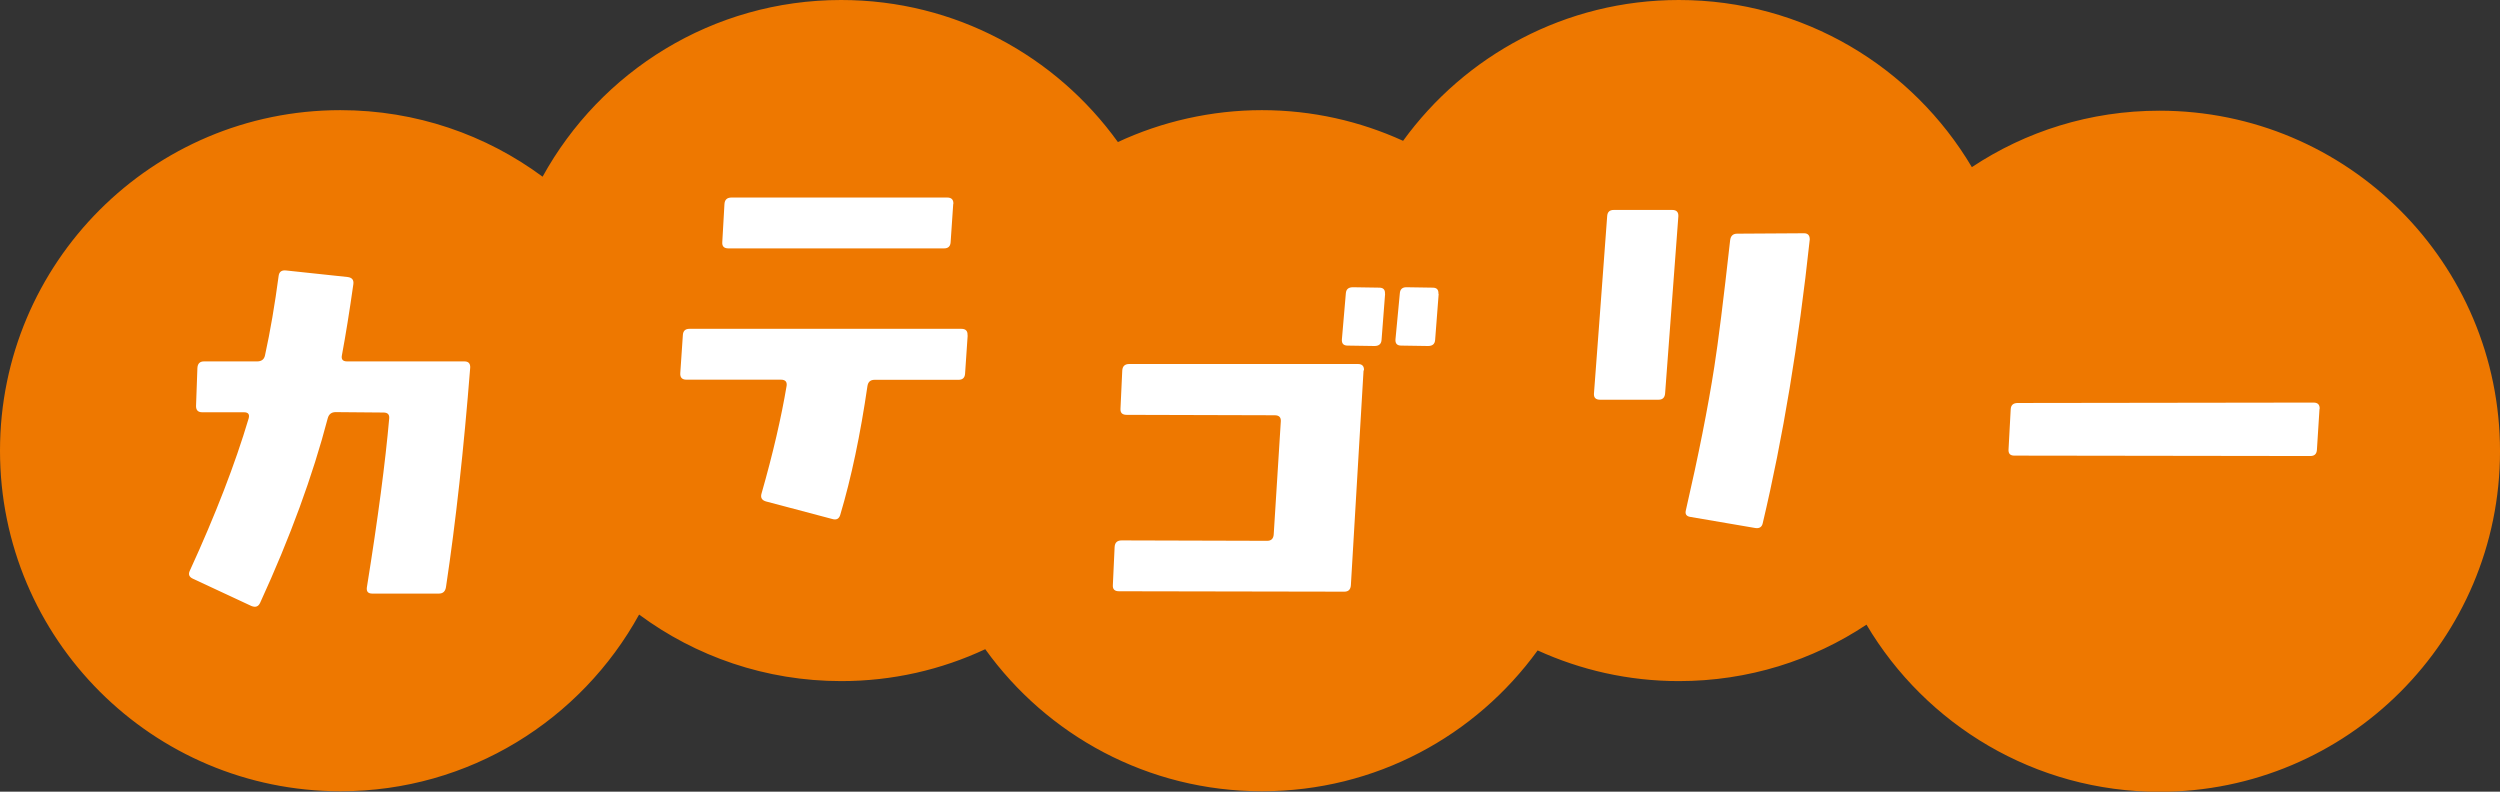
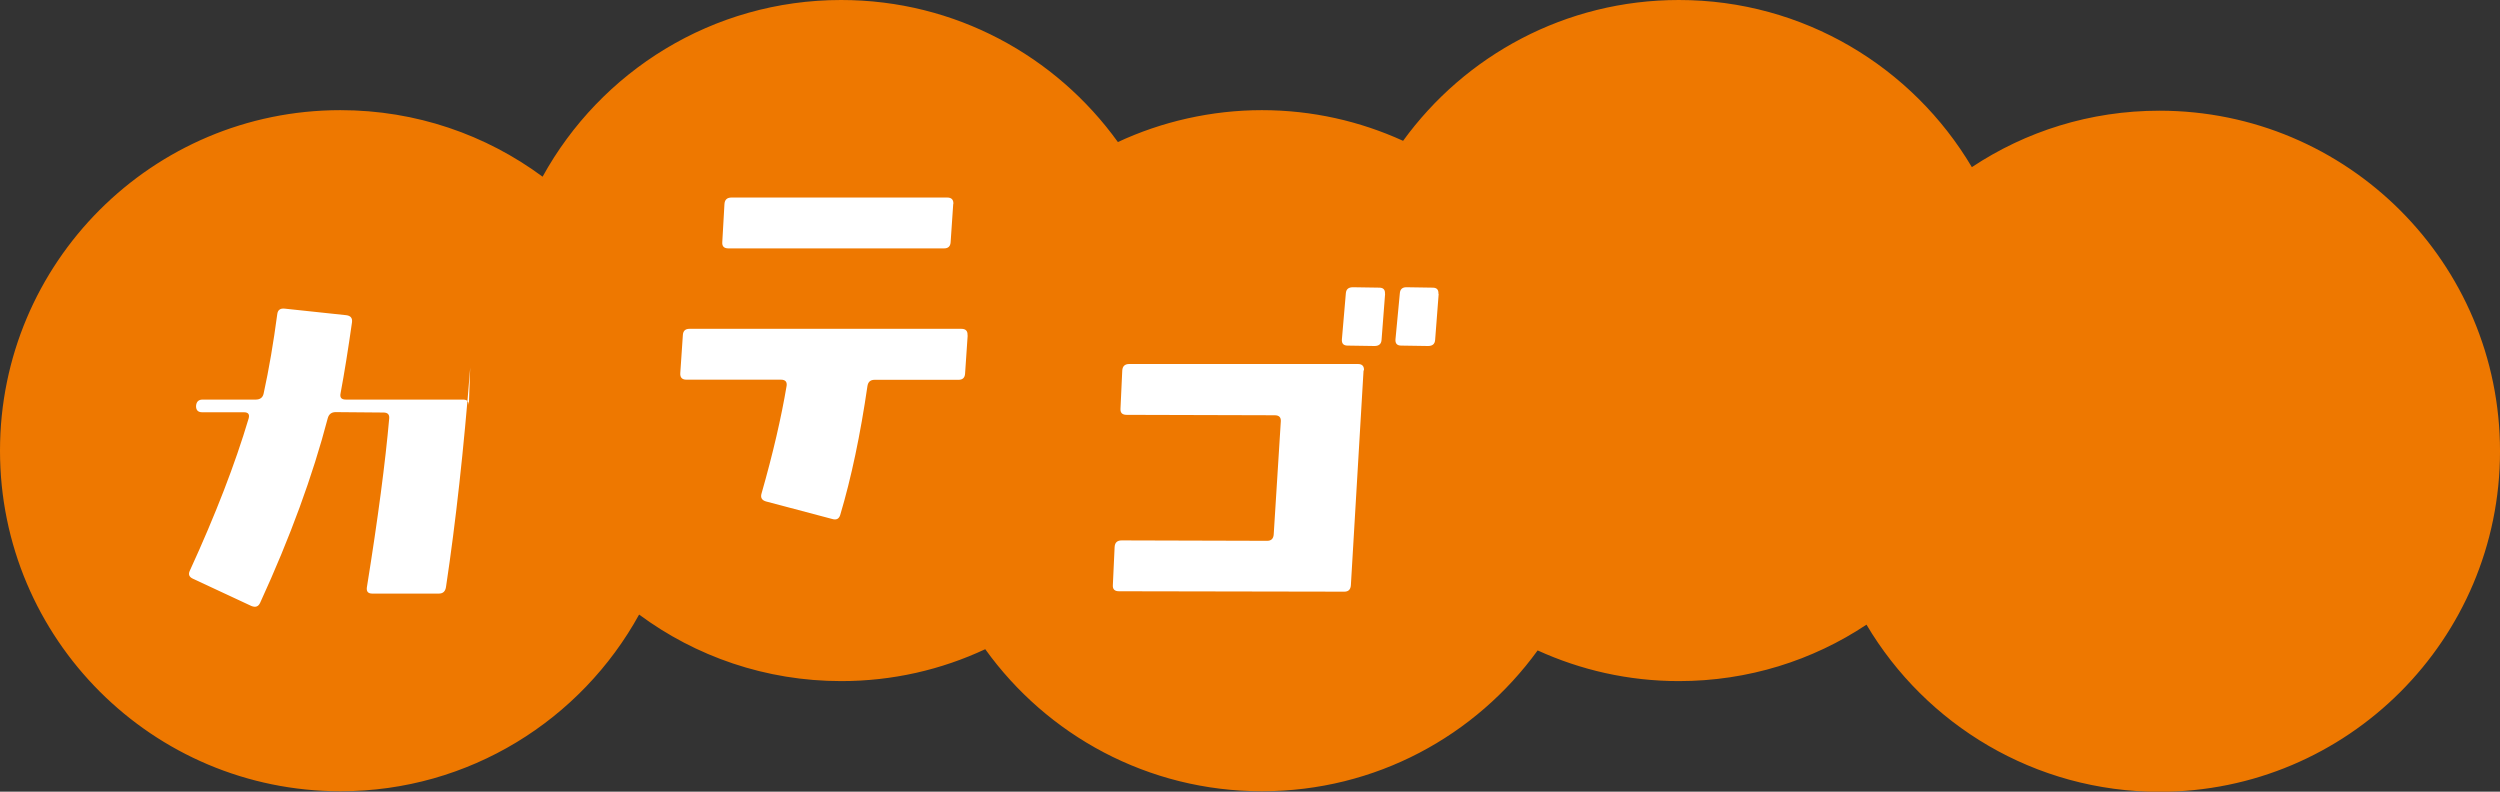
<svg xmlns="http://www.w3.org/2000/svg" id="b" width="183.38" height="58.07" viewBox="0 0 183.38 58.07">
  <rect x="0" y="0" width="183.38" height="58.07" fill="#333333" stroke="none" />
  <defs>
    <style>.d{fill:#fff;}.e{fill:#ee7800;}</style>
  </defs>
  <g id="c">
    <g>
      <path class="e" d="M158.4,8.12c-5.09,0-9.82,1.52-13.76,4.14-4.35-7.34-12.35-12.26-21.49-12.26-8.32,0-15.69,4.07-20.23,10.33-3.16-1.44-6.66-2.25-10.36-2.25s-7.35,.84-10.56,2.34C77.46,4.11,70.07,0,61.7,0c-9.44,0-17.65,5.24-21.9,12.96-4.15-3.07-9.28-4.88-14.83-4.88C11.18,8.08,0,19.26,0,33.06s11.18,24.98,24.98,24.98c9.44,0,17.65-5.24,21.9-12.96,4.15,3.07,9.28,4.88,14.83,4.88,3.78,0,7.35-.84,10.56-2.34,4.53,6.31,11.93,10.42,20.29,10.42s15.69-4.07,20.23-10.33c3.16,1.44,6.66,2.25,10.36,2.25,5.09,0,9.82-1.52,13.76-4.14,4.35,7.34,12.35,12.26,21.49,12.26,13.79,0,24.98-11.18,24.98-24.98s-11.18-24.98-24.98-24.98Z" />
      <g>
-         <path class="d" d="M34.49,26.97c-.47,5.97-1.06,11.32-1.77,16.05-.04,.34-.21,.52-.52,.52h-4.9c-.3,0-.43-.15-.39-.45,.82-5.09,1.36-9.23,1.64-12.41,.02-.28-.12-.42-.42-.42l-3.51-.03c-.3,0-.5,.15-.58,.45-1.1,4.21-2.75,8.72-4.96,13.54-.13,.28-.34,.35-.64,.23l-4.29-2c-.28-.13-.35-.32-.23-.58,1.89-4.12,3.33-7.85,4.32-11.18,.08-.3-.03-.45-.35-.45h-3.06c-.3,0-.45-.15-.45-.45l.1-2.8c.02-.32,.18-.48,.48-.48h3.9c.32,0,.52-.15,.58-.45,.39-1.78,.72-3.73,1-5.83,.04-.3,.23-.43,.55-.39l4.51,.48c.32,.04,.46,.21,.42,.52-.28,1.98-.56,3.72-.84,5.22-.06,.3,.06,.45,.39,.45h8.6c.3,0,.44,.16,.42,.48Z" />
+         <path class="d" d="M34.49,26.97c-.47,5.97-1.06,11.32-1.77,16.05-.04,.34-.21,.52-.52,.52h-4.9c-.3,0-.43-.15-.39-.45,.82-5.09,1.36-9.23,1.64-12.41,.02-.28-.12-.42-.42-.42l-3.51-.03c-.3,0-.5,.15-.58,.45-1.1,4.21-2.75,8.72-4.96,13.54-.13,.28-.34,.35-.64,.23l-4.29-2c-.28-.13-.35-.32-.23-.58,1.89-4.12,3.33-7.85,4.32-11.18,.08-.3-.03-.45-.35-.45h-3.06c-.3,0-.45-.15-.45-.45c.02-.32,.18-.48,.48-.48h3.9c.32,0,.52-.15,.58-.45,.39-1.78,.72-3.73,1-5.83,.04-.3,.23-.43,.55-.39l4.51,.48c.32,.04,.46,.21,.42,.52-.28,1.98-.56,3.72-.84,5.22-.06,.3,.06,.45,.39,.45h8.6c.3,0,.44,.16,.42,.48Z" />
        <path class="d" d="M70.98,24.61l-.19,2.8c-.02,.3-.18,.45-.48,.45h-6.16c-.3,0-.47,.15-.52,.45-.52,3.57-1.18,6.72-2,9.47-.09,.28-.28,.38-.58,.29l-4.87-1.29c-.3-.09-.41-.28-.32-.58,.84-2.94,1.45-5.58,1.84-7.9,.04-.3-.1-.45-.42-.45h-6.93c-.32,0-.47-.16-.45-.48l.19-2.8c.02-.3,.18-.45,.48-.45h19.95c.32,0,.47,.16,.45,.48Zm-1.06-9.64l-.19,2.8c-.02,.3-.18,.45-.48,.45h-15.82c-.32,0-.47-.15-.45-.45l.16-2.8c.02-.32,.19-.48,.52-.48h15.82c.32,0,.47,.16,.45,.48Z" />
        <path class="d" d="M100.02,27.16l-.93,15.76c-.02,.32-.18,.48-.48,.48l-16.53-.03c-.32,0-.47-.15-.45-.45l.13-2.8c.02-.32,.19-.48,.52-.48l10.67,.03c.3,0,.46-.16,.48-.48l.52-8.28c.02-.3-.13-.45-.45-.45l-10.86-.03c-.32,0-.47-.15-.45-.45l.13-2.8c.02-.32,.19-.48,.52-.48h16.76c.32,0,.47,.16,.45,.48Zm1.58-5.61l-.26,3.38c-.02,.3-.19,.45-.52,.45l-1.97-.03c-.3,0-.44-.15-.42-.45l.29-3.38c.02-.3,.19-.45,.52-.45l1.93,.03c.3,0,.44,.15,.42,.45Zm3.93,0l-.26,3.38c-.02,.3-.19,.45-.52,.45l-1.97-.03c-.3,0-.44-.15-.42-.45l.32-3.38c.02-.3,.18-.45,.48-.45l1.93,.03c.3,0,.44,.15,.42,.45Z" />
-         <path class="d" d="M123.11,15.88l-.97,12.96c-.02,.32-.18,.48-.48,.48h-4.29c-.32,0-.47-.15-.45-.45,.19-2.54,.52-6.88,.97-13.02,.02-.3,.18-.45,.48-.45h4.29c.32,0,.47,.16,.45,.48Zm9.64,1.68c-.82,7.63-1.97,14.57-3.45,20.82-.06,.28-.25,.4-.55,.35l-4.74-.81c-.3-.04-.42-.2-.35-.48,.92-4,1.62-7.51,2.09-10.54,.28-1.78,.67-4.88,1.16-9.28,.04-.32,.21-.48,.52-.48l4.9-.03c.28,0,.42,.15,.42,.45Z" />
-         <path class="d" d="M170.14,30l-.19,3c-.02,.3-.18,.45-.48,.45l-21.72-.03c-.3,0-.44-.15-.42-.45l.16-2.96c.02-.3,.19-.45,.52-.45l21.69-.03c.32,0,.47,.16,.45,.48Z" />
      </g>
    </g>
  </g>
</svg>